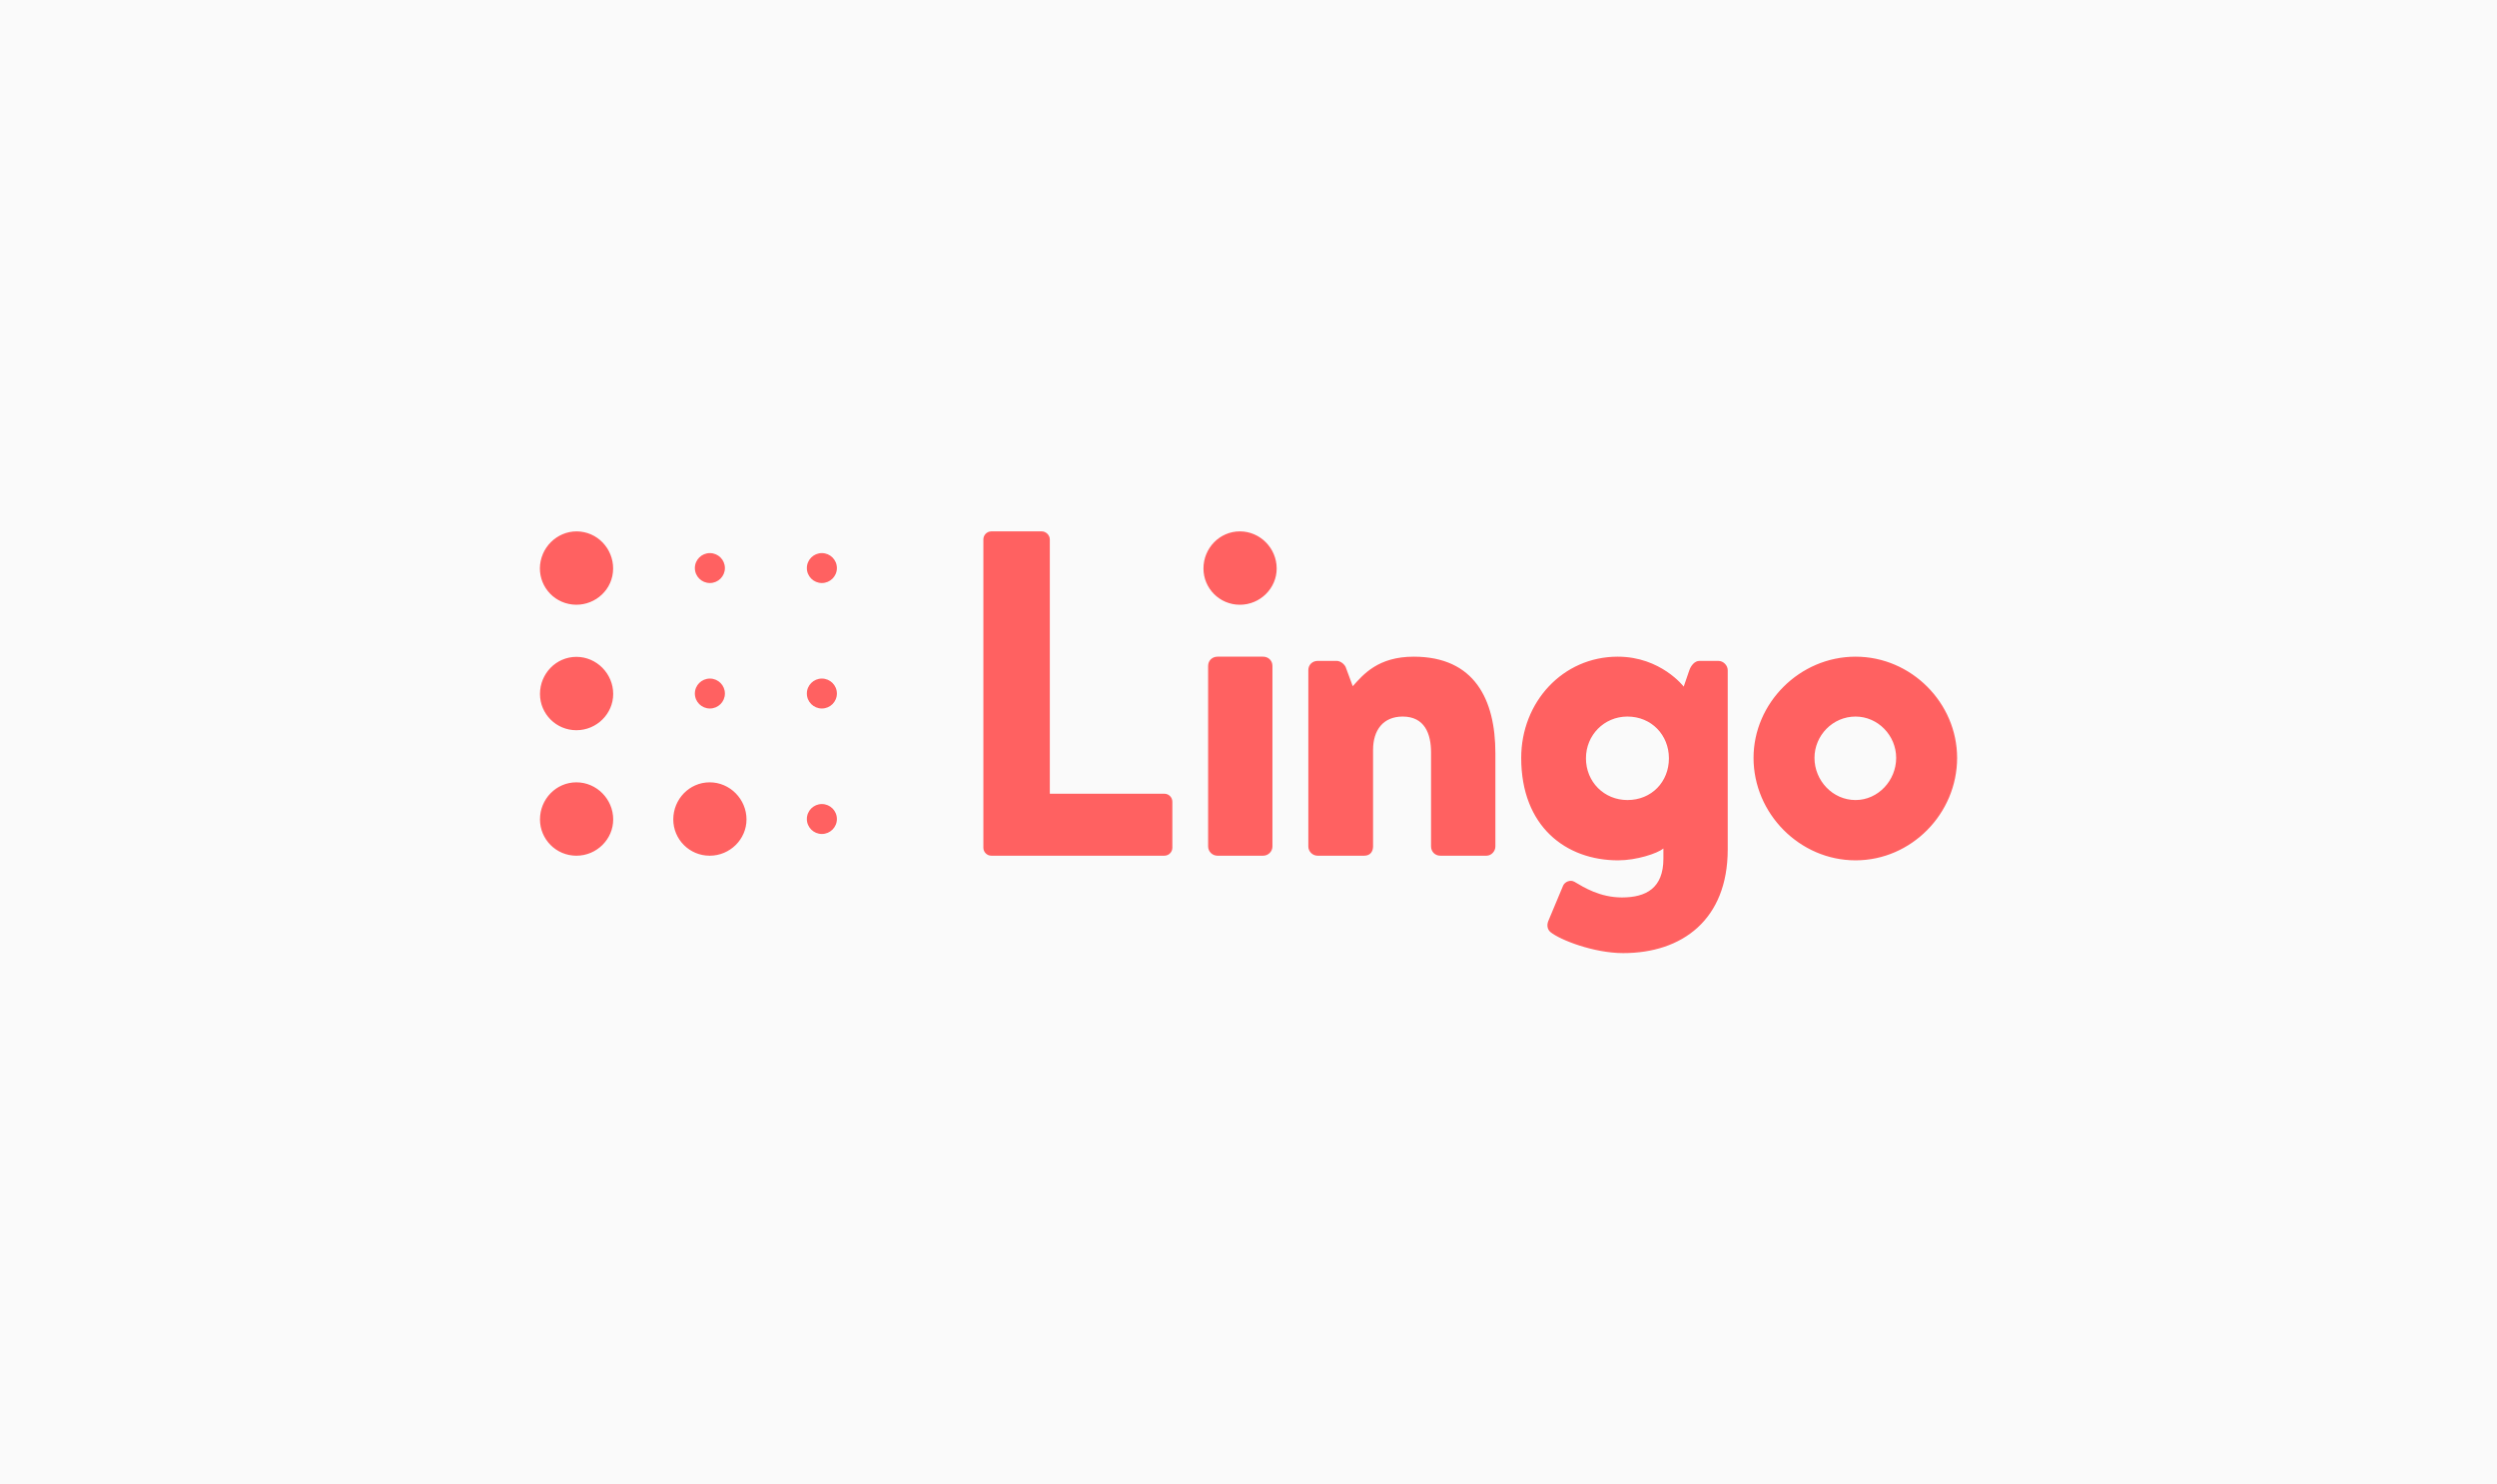
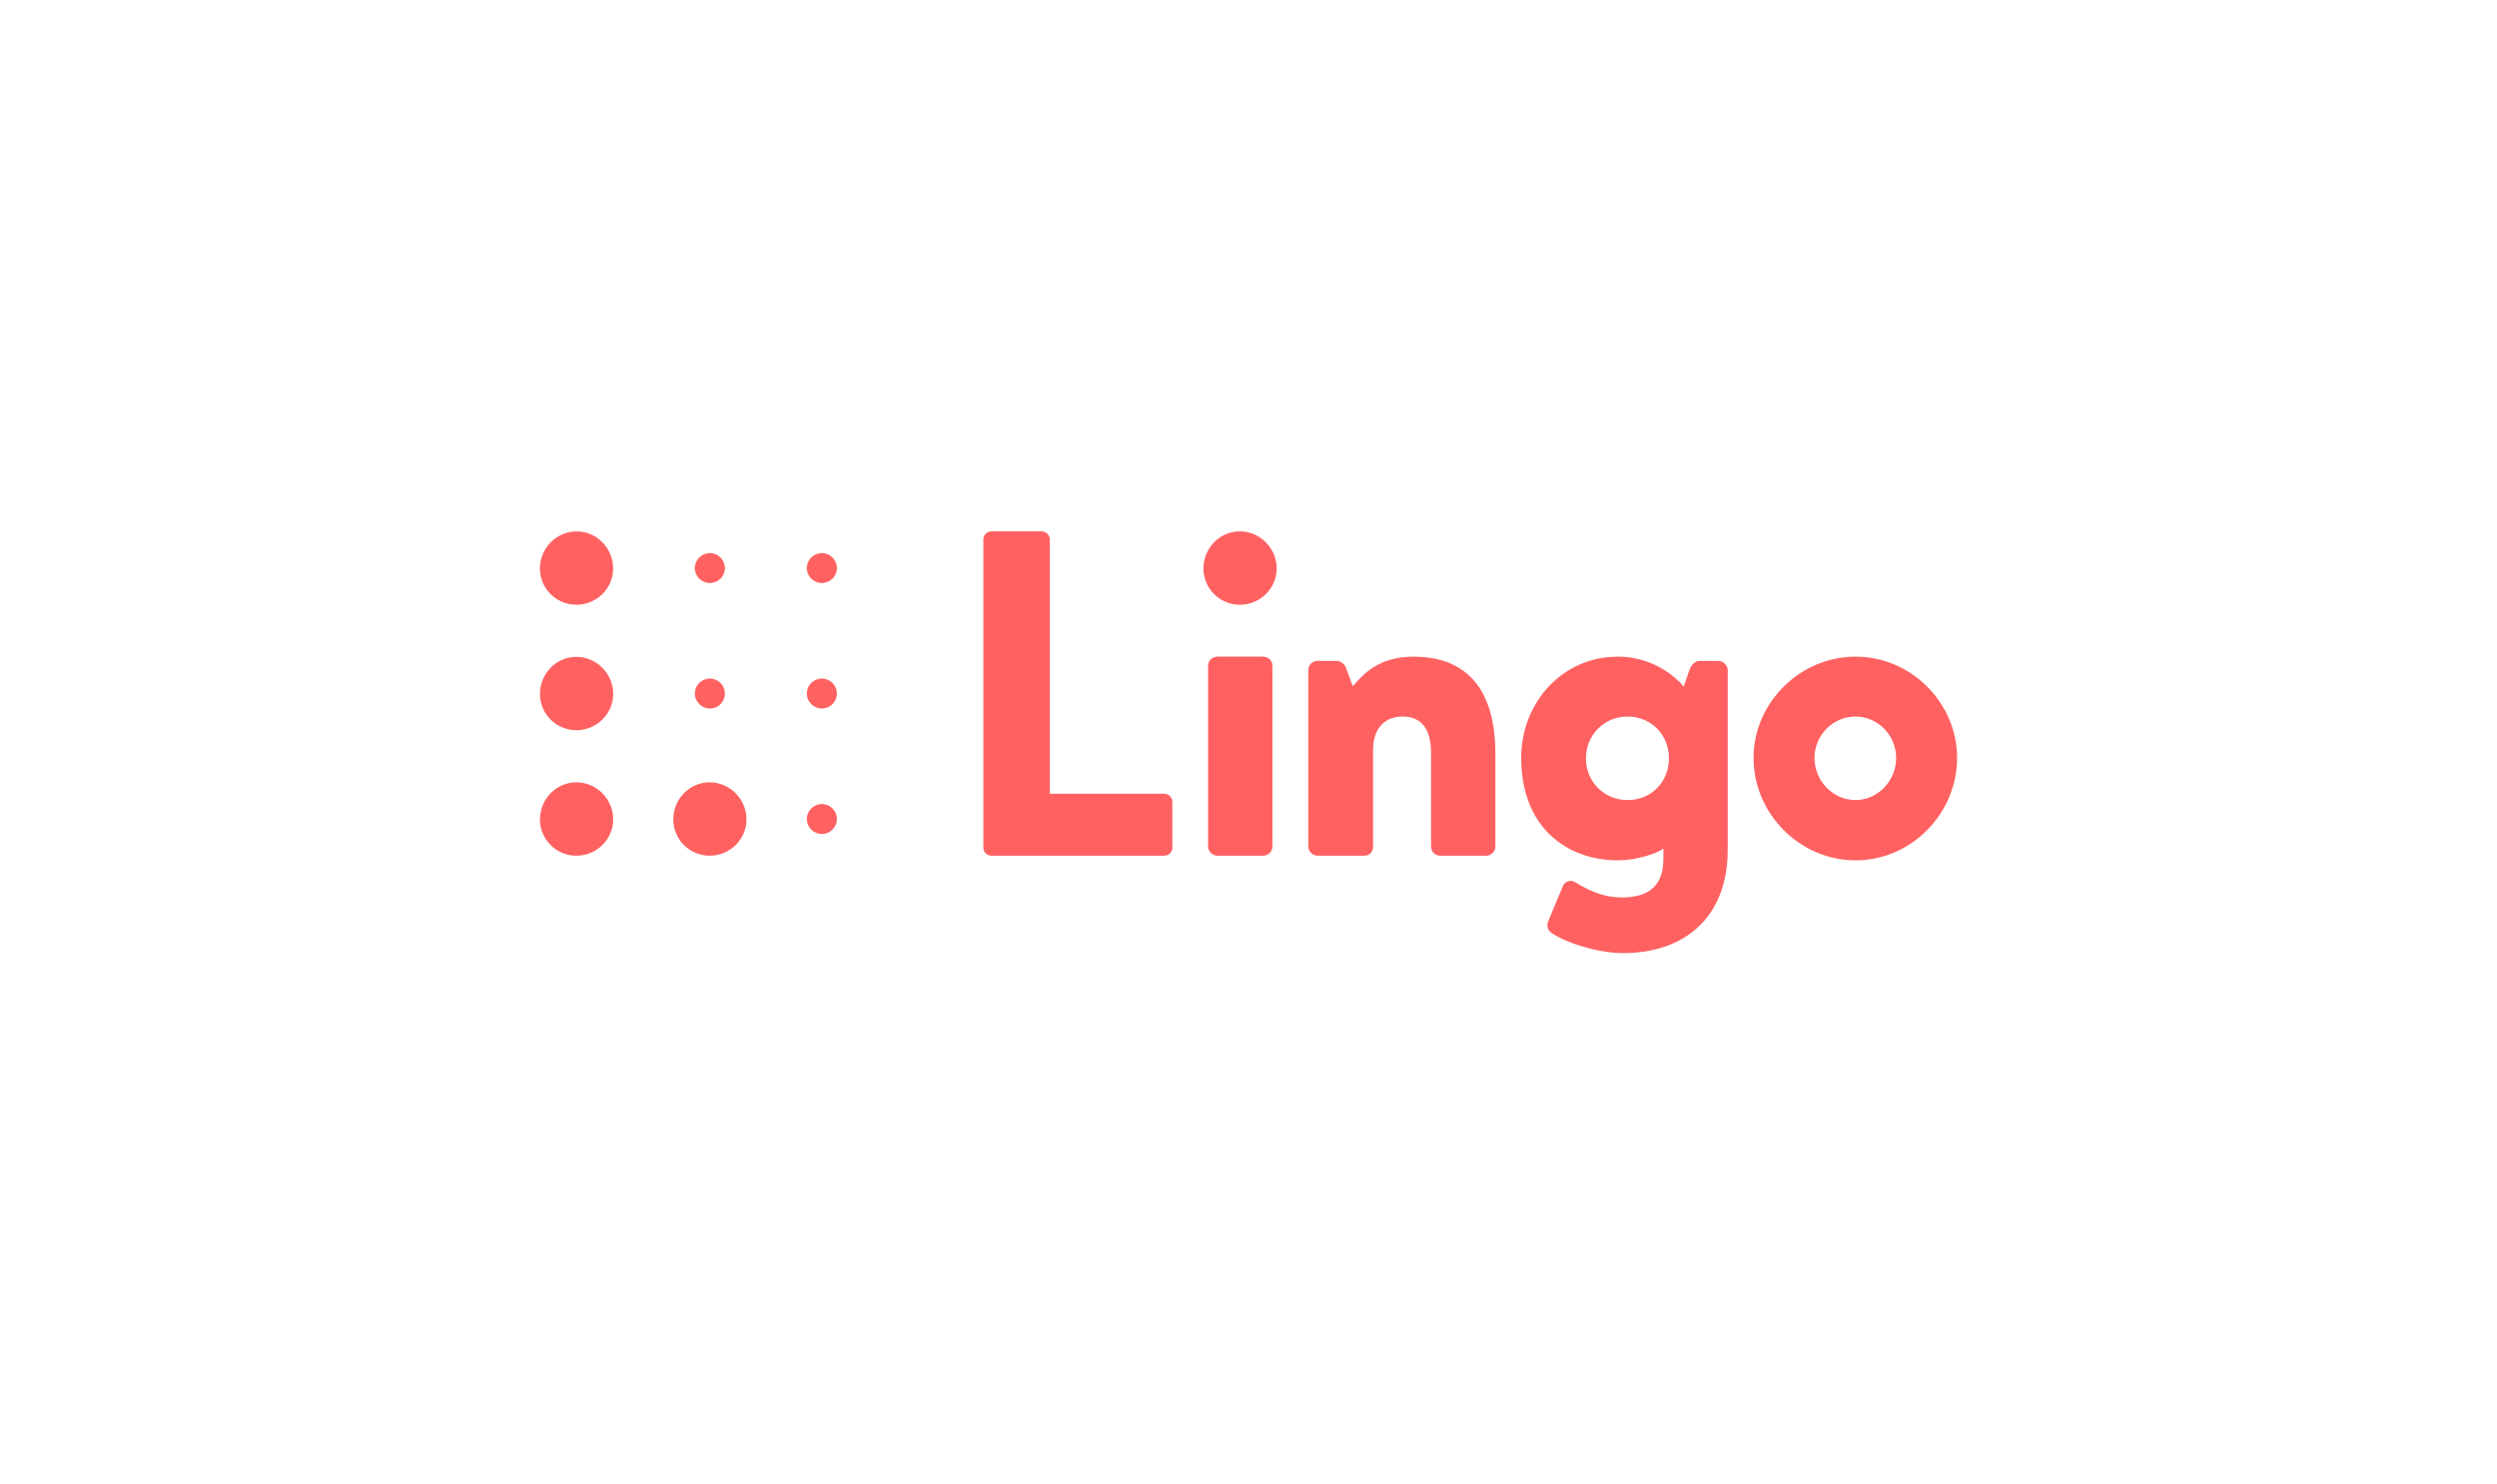
<svg xmlns="http://www.w3.org/2000/svg" viewBox="0 0 296 176">
  <g transform="translate(-236, -2288) translate(0, 2288)" fill="none" fill-rule="evenodd">
-     <rect fill="#FAFAFA" width="768" height="176" />
    <g transform="translate(236, 0)" fill-rule="nonzero">
-       <polygon fill="#FAFAFA" points="0 0 296 0 296 176 0 176" />
      <path d="M85.932,67.349 C85.932,68.329 85.135,69.123 84.151,69.123 C83.168,69.123 82.371,68.329 82.371,67.349 C82.371,66.369 83.168,65.575 84.151,65.575 C85.135,65.575 85.932,66.369 85.932,67.349 Z M99.208,67.349 C99.208,68.329 98.41,69.123 97.427,69.123 C96.444,69.123 95.647,68.329 95.647,67.349 C95.647,66.369 96.444,65.575 97.427,65.575 C98.41,65.575 99.208,66.369 99.208,67.349 Z M99.208,82.225 C99.208,83.205 98.41,84 97.427,84 C96.444,84 95.647,83.205 95.647,82.225 C95.647,81.246 96.444,80.451 97.427,80.451 C98.41,80.451 99.208,81.246 99.208,82.225 Z M99.208,97.102 C99.208,98.082 98.41,98.877 97.427,98.877 C96.444,98.877 95.647,98.082 95.647,97.102 C95.647,96.123 96.444,95.328 97.427,95.328 C98.41,95.328 99.208,96.123 99.208,97.102 Z M85.932,82.225 C85.932,83.205 85.135,84 84.151,84 C83.168,84 82.371,83.205 82.371,82.225 C82.371,81.246 83.168,80.451 84.151,80.451 C85.135,80.451 85.932,81.246 85.932,82.225 Z M64.01,97.153 C64.01,94.753 65.917,92.753 68.326,92.753 C70.733,92.753 72.69,94.753 72.69,97.153 C72.69,99.502 70.733,101.452 68.326,101.452 C65.917,101.452 64.01,99.502 64.01,97.153 Z M64.01,82.276 C64.01,79.876 65.917,77.876 68.326,77.876 C70.733,77.876 72.69,79.876 72.69,82.276 C72.69,84.625 70.733,86.575 68.326,86.575 C65.917,86.575 64.01,84.625 64.01,82.276 Z M64.093,66.511 C64.589,64.163 66.868,62.597 69.225,63.092 C71.581,63.586 73.083,65.945 72.587,68.293 C72.101,70.592 69.783,72.098 67.427,71.604 C65.07,71.11 63.607,68.81 64.093,66.511 Z M79.812,97.153 C79.812,94.753 81.718,92.753 84.127,92.753 C86.534,92.753 88.492,94.753 88.492,97.153 C88.492,99.502 86.534,101.452 84.127,101.452 C81.718,101.452 79.812,99.502 79.812,97.153 Z M116.571,63.95 C116.571,63.45 116.971,63 117.525,63 L123.495,63 C123.996,63 124.447,63.45 124.447,63.95 L124.447,94.103 L138.02,94.103 C138.573,94.103 138.974,94.553 138.974,95.053 L138.974,100.502 C138.974,101.002 138.573,101.452 138.02,101.452 L117.525,101.452 C116.971,101.452 116.571,101.002 116.571,100.502 L116.571,63.95 Z M143.213,78.954 C143.213,78.305 143.715,77.855 144.318,77.855 L149.736,77.855 C150.338,77.855 150.839,78.305 150.839,78.954 L150.839,100.352 C150.839,100.952 150.338,101.452 149.736,101.452 L144.318,101.452 C143.715,101.452 143.213,100.952 143.213,100.352 L143.213,78.954 Z M142.661,67.4 C142.661,65 144.568,63 146.977,63 C149.384,63 151.341,65 151.341,67.4 C151.341,69.749 149.384,71.699 146.977,71.699 C144.568,71.699 142.661,69.749 142.661,67.4 Z M155.091,79.455 C155.091,78.805 155.594,78.356 156.195,78.356 L158.453,78.356 C158.804,78.356 159.255,78.606 159.507,79.056 L160.359,81.355 C161.613,79.956 163.369,77.855 167.583,77.855 C174.808,77.855 177.266,82.955 177.266,89.304 L177.266,100.352 C177.266,100.952 176.764,101.452 176.212,101.452 L170.745,101.452 C170.091,101.452 169.64,100.952 169.64,100.352 L169.64,89.204 C169.64,87.005 168.887,84.955 166.279,84.955 C163.971,84.955 162.767,86.555 162.767,88.904 L162.767,100.352 C162.767,100.852 162.516,101.452 161.714,101.452 L156.195,101.452 C155.594,101.452 155.091,100.952 155.091,100.352 L155.091,79.455 Z M192.918,94.853 C195.779,94.853 197.836,92.703 197.836,89.904 C197.836,87.154 195.779,84.955 192.918,84.955 C190.159,84.955 188.002,87.154 188.002,89.904 C188.002,92.703 190.159,94.853 192.918,94.853 Z M204.809,100.702 C204.809,109.051 199.391,113 192.417,113 C188.954,113 184.942,111.45 183.788,110.501 C183.436,110.201 183.336,109.701 183.537,109.2 L185.294,105.001 C185.493,104.551 186.146,104.252 186.647,104.551 C187.751,105.201 189.658,106.401 192.267,106.401 C195.126,106.401 197.183,105.301 197.183,101.802 L197.183,100.602 C196.43,101.202 193.972,102.001 191.815,102.001 C185.644,102.001 180.327,98.002 180.327,89.854 C180.327,83.254 185.243,77.855 191.765,77.855 C196.882,77.855 199.591,81.405 199.591,81.405 L200.243,79.505 C200.444,78.905 200.896,78.356 201.447,78.356 L203.704,78.356 C204.307,78.356 204.809,78.905 204.809,79.455 L204.809,100.702 Z M219.96,94.853 C222.619,94.853 224.776,92.553 224.776,89.854 C224.776,87.204 222.619,84.955 219.96,84.955 C217.25,84.955 215.093,87.204 215.093,89.854 C215.093,92.553 217.25,94.853 219.96,94.853 Z M219.96,77.855 C226.583,77.855 232,83.355 232,89.854 C232,96.453 226.583,102.001 219.96,102.001 C213.337,102.001 207.869,96.453 207.869,89.854 C207.869,83.355 213.337,77.855 219.96,77.855 Z" fill="#FF6161" />
    </g>
  </g>
</svg>